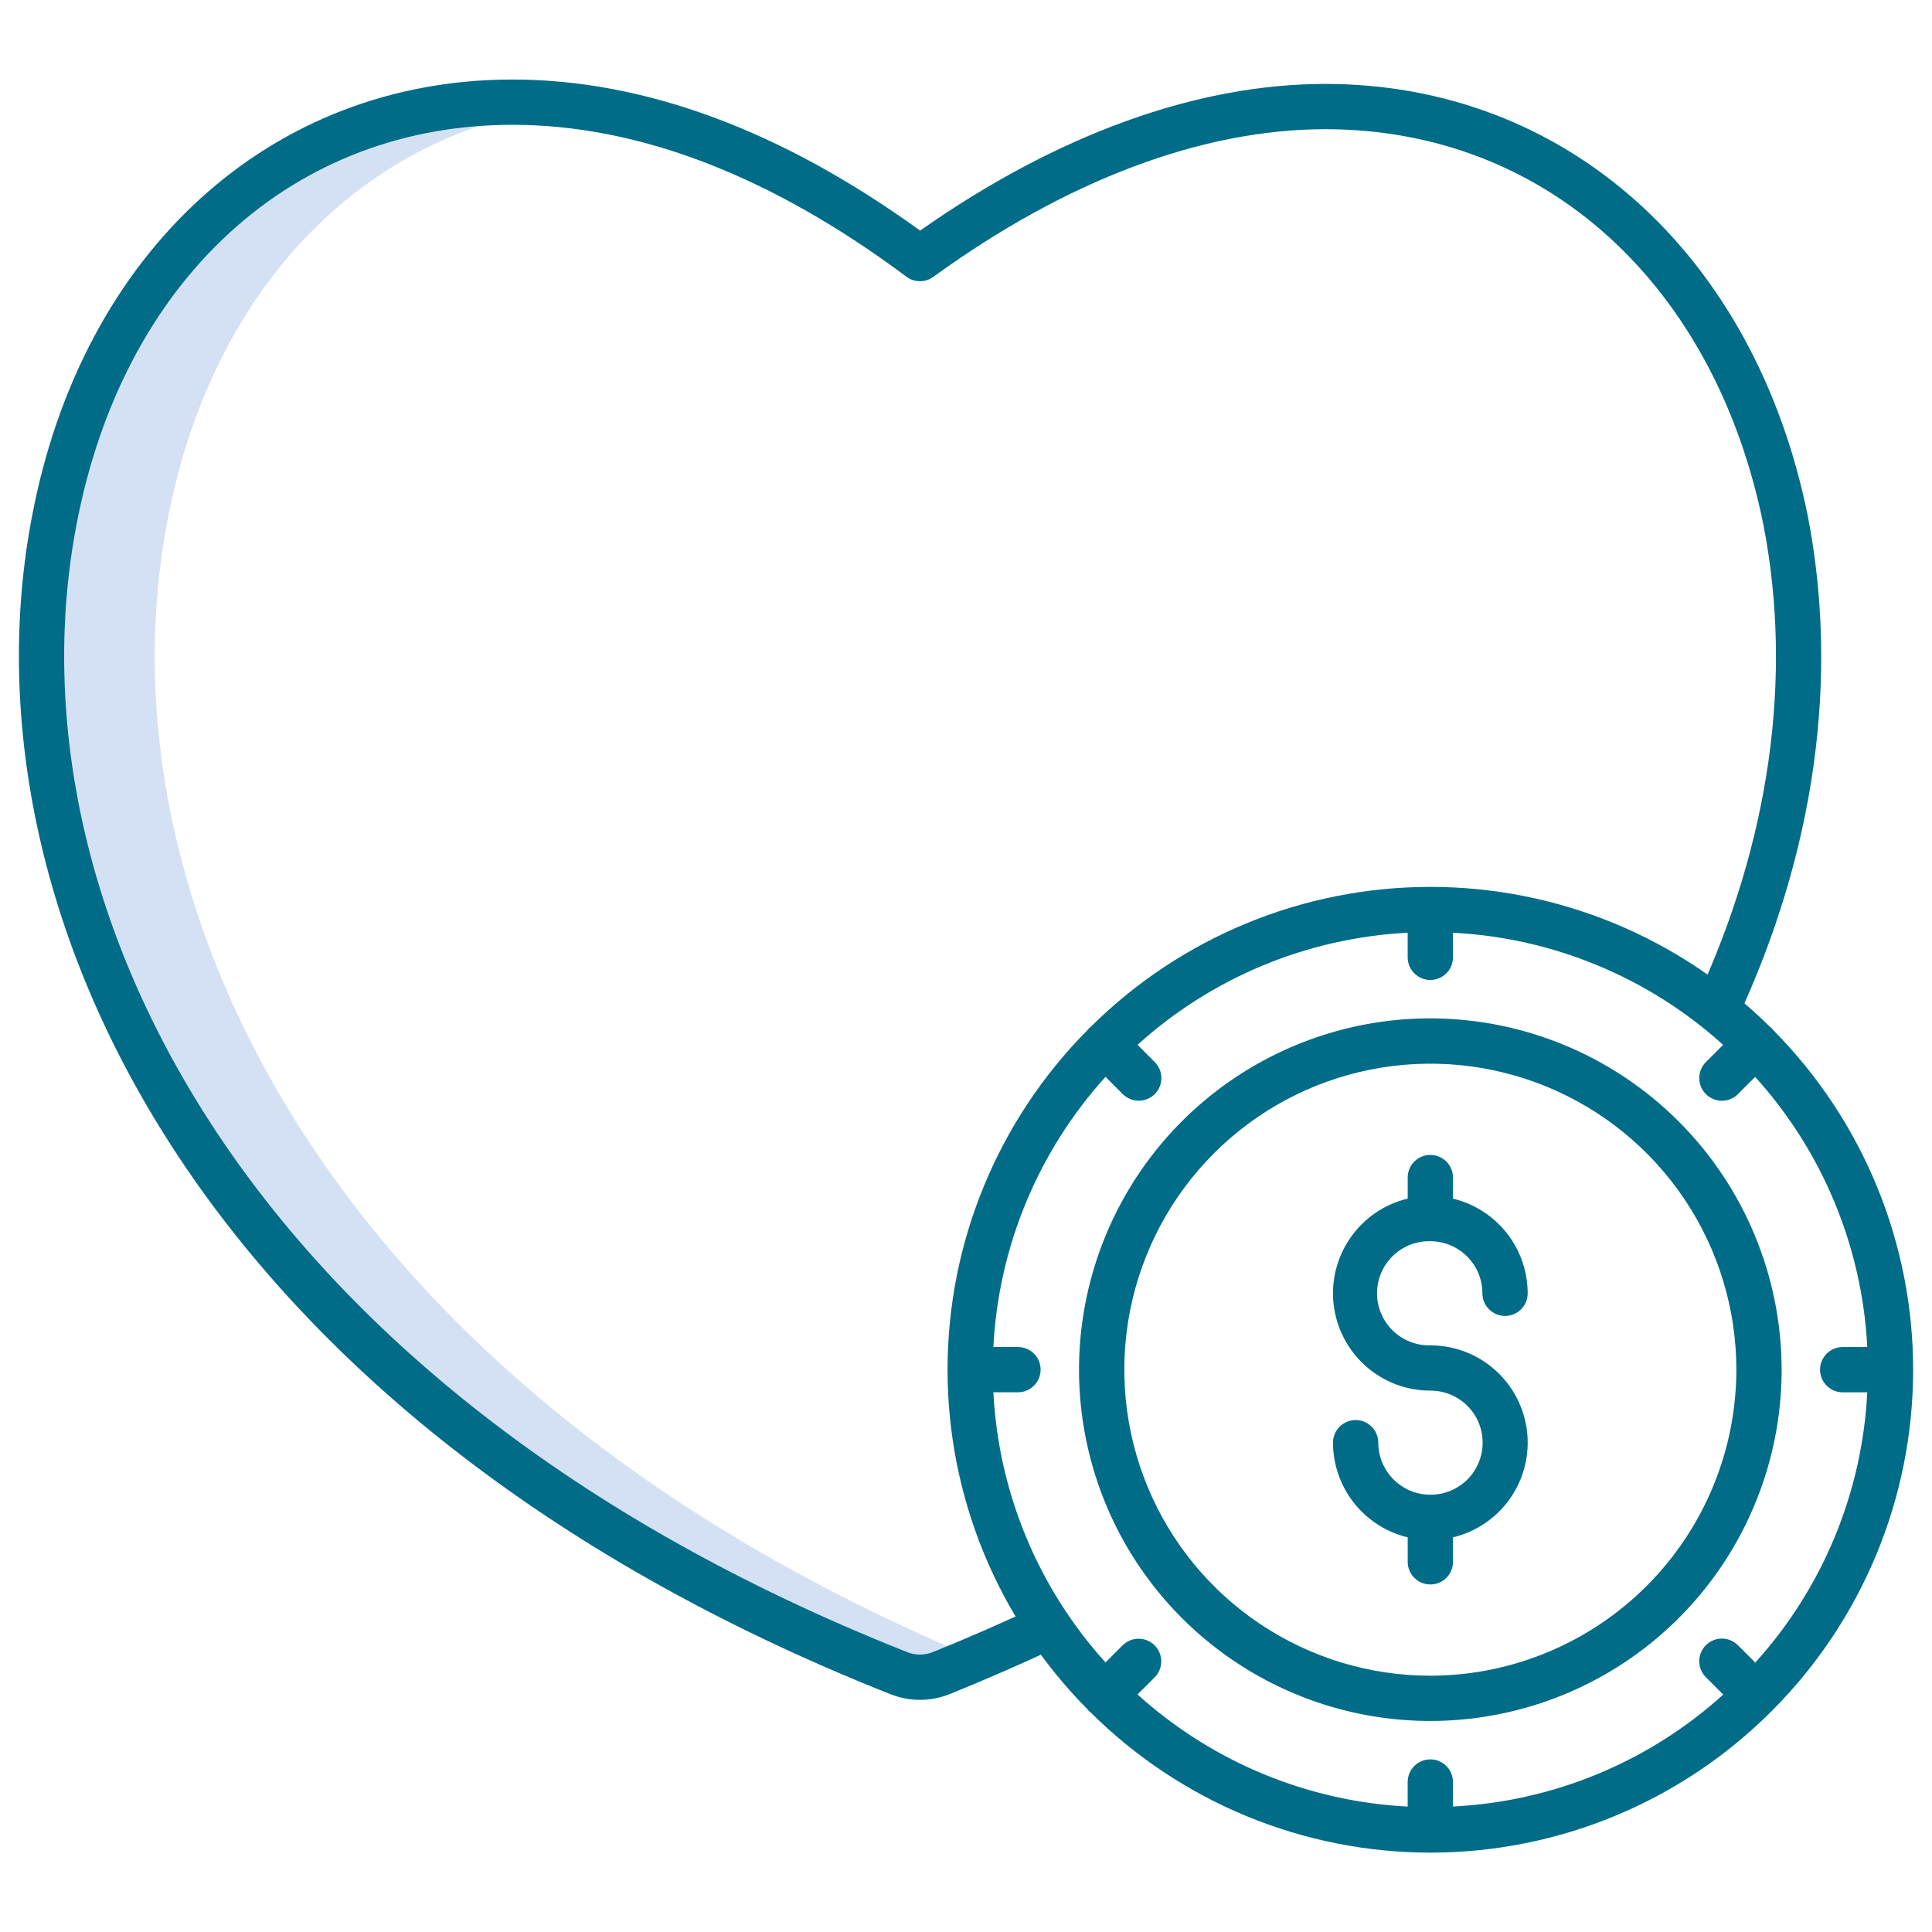
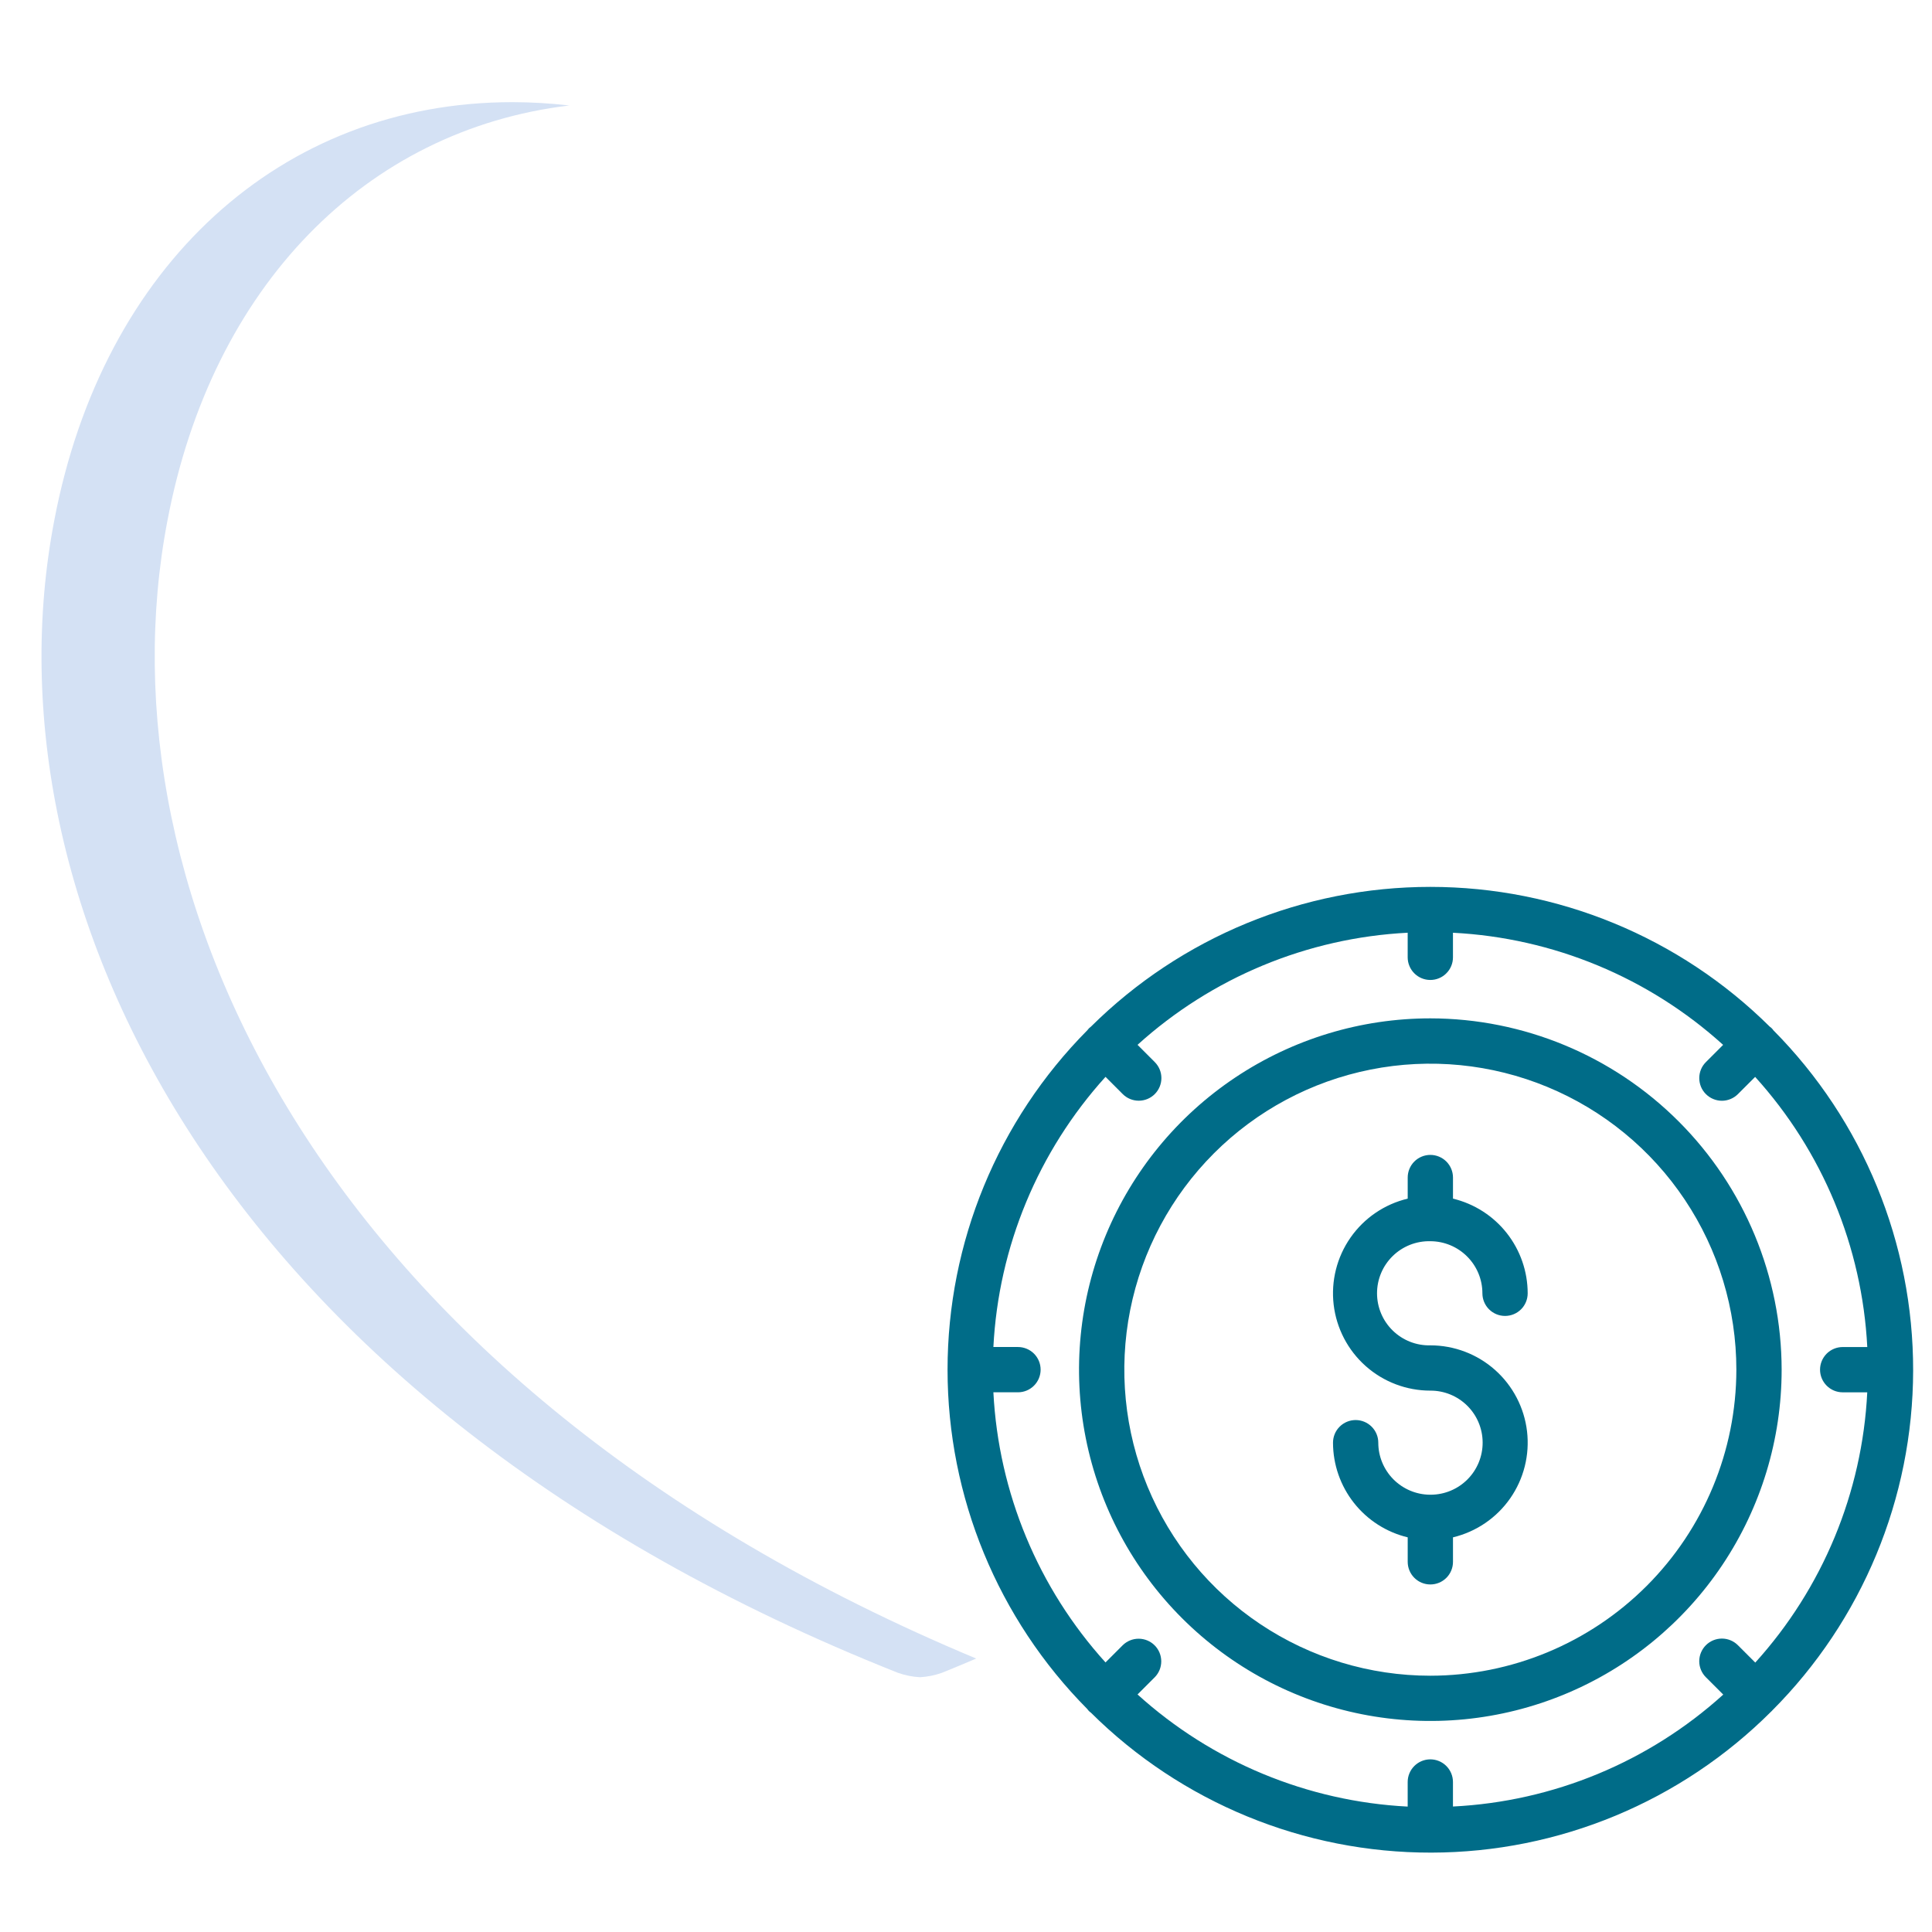
<svg xmlns="http://www.w3.org/2000/svg" width="80" height="80" viewBox="0 0 80 80" fill="none">
  <path d="M38.094 69.45C38.405 69.433 38.711 69.371 39.005 69.267C39.483 69.073 39.954 68.877 40.422 68.677C13.263 57.331 3.974 36.979 6.933 21.561C8.773 11.857 15.141 5.375 23.573 4.368C22.791 4.277 22.006 4.231 21.219 4.23C11.641 4.23 4.252 10.98 2.245 21.561C-0.766 37.25 8.905 58.048 37.181 69.267C37.475 69.372 37.782 69.433 38.094 69.45Z" fill="#D4E1F4" />
-   <path d="M74.859 21.376C72.665 10.501 64.822 3.475 54.876 3.475C49.546 3.475 43.758 5.573 38.1 9.549C32.363 5.397 26.686 3.293 21.219 3.293C11.219 3.293 3.409 10.395 1.325 21.385C-1.751 37.418 8.036 58.712 36.836 70.139C36.851 70.145 36.868 70.151 36.885 70.157C37.661 70.464 38.526 70.464 39.302 70.157C39.321 70.15 39.34 70.143 39.358 70.136C40.875 69.521 42.373 68.866 43.809 68.188L43.009 66.493C41.614 67.151 40.158 67.788 38.683 68.387C38.497 68.469 38.295 68.512 38.092 68.512C37.888 68.512 37.687 68.469 37.502 68.386C9.717 57.352 0.236 37.009 3.166 21.736C4.113 16.745 6.312 12.556 9.526 9.62C12.713 6.707 16.757 5.168 21.219 5.168C26.449 5.168 31.938 7.284 37.533 11.458C37.693 11.578 37.887 11.643 38.087 11.644C38.287 11.646 38.482 11.583 38.644 11.466C44.156 7.465 49.769 5.35 54.877 5.35C59.327 5.35 63.376 6.883 66.586 9.783C69.805 12.691 72.03 16.828 73.021 21.74C74.248 28.062 73.285 34.862 70.237 41.406L71.936 42.198C75.153 35.293 76.164 28.096 74.859 21.376Z" fill="#006C88" />
  <path d="M59.227 42.168C56.35 42.168 53.538 43.021 51.145 44.62C48.753 46.218 46.889 48.49 45.788 51.148C44.687 53.806 44.398 56.731 44.96 59.553C45.521 62.375 46.906 64.967 48.941 67.001C50.975 69.035 53.567 70.421 56.389 70.982C59.211 71.543 62.136 71.255 64.794 70.154C67.452 69.053 69.724 67.189 71.322 64.797C72.921 62.404 73.774 59.592 73.774 56.715C73.769 52.858 72.235 49.161 69.508 46.434C66.781 43.707 63.084 42.172 59.227 42.168ZM59.227 69.388C56.721 69.388 54.271 68.645 52.187 67.252C50.103 65.86 48.479 63.881 47.52 61.565C46.561 59.25 46.31 56.702 46.799 54.244C47.288 51.786 48.495 49.528 50.267 47.756C52.039 45.983 54.297 44.777 56.755 44.288C59.213 43.799 61.761 44.05 64.076 45.009C66.392 45.968 68.371 47.592 69.763 49.676C71.156 51.76 71.899 54.21 71.899 56.716C71.895 60.076 70.558 63.296 68.183 65.672C65.807 68.047 62.587 69.384 59.227 69.388Z" fill="#006C88" />
  <path d="M59.227 51.396C59.799 51.397 60.347 51.624 60.751 52.029C61.156 52.433 61.383 52.981 61.383 53.553C61.383 53.801 61.482 54.04 61.658 54.216C61.834 54.391 62.072 54.49 62.321 54.49C62.57 54.49 62.808 54.391 62.984 54.216C63.16 54.04 63.258 53.801 63.258 53.553C63.257 52.647 62.951 51.768 62.39 51.057C61.829 50.346 61.045 49.845 60.165 49.633V48.759C60.165 48.511 60.066 48.272 59.89 48.096C59.714 47.921 59.476 47.822 59.227 47.822C58.979 47.822 58.74 47.921 58.564 48.096C58.389 48.272 58.29 48.511 58.29 48.759V49.633C57.33 49.862 56.487 50.436 55.922 51.246C55.357 52.055 55.109 53.044 55.224 54.024C55.34 55.005 55.811 55.909 56.549 56.565C57.287 57.221 58.24 57.583 59.227 57.583C59.799 57.58 60.348 57.804 60.754 58.206C61.161 58.608 61.39 59.155 61.393 59.727C61.396 60.298 61.172 60.848 60.77 61.254C60.368 61.66 59.821 61.89 59.249 61.893C59.242 61.893 59.235 61.892 59.227 61.892C59.22 61.892 59.213 61.893 59.205 61.893C58.638 61.887 58.096 61.657 57.696 61.254C57.297 60.85 57.072 60.306 57.072 59.739C57.072 59.49 56.973 59.251 56.797 59.076C56.621 58.9 56.383 58.801 56.134 58.801C55.885 58.801 55.647 58.9 55.471 59.076C55.295 59.251 55.197 59.49 55.197 59.739C55.198 60.644 55.504 61.523 56.065 62.234C56.626 62.945 57.41 63.446 58.29 63.658V64.672C58.29 64.921 58.389 65.159 58.565 65.335C58.741 65.511 58.979 65.609 59.228 65.609C59.477 65.609 59.715 65.511 59.891 65.335C60.067 65.159 60.165 64.921 60.165 64.672V63.658C61.126 63.428 61.968 62.854 62.533 62.045C63.098 61.235 63.346 60.246 63.231 59.266C63.115 58.286 62.644 57.382 61.906 56.726C61.168 56.07 60.215 55.708 59.228 55.708C58.94 55.715 58.654 55.664 58.387 55.559C58.119 55.453 57.875 55.296 57.67 55.095C57.464 54.894 57.3 54.654 57.189 54.389C57.077 54.124 57.02 53.84 57.02 53.552C57.02 53.264 57.077 52.98 57.189 52.715C57.3 52.45 57.464 52.21 57.67 52.009C57.875 51.808 58.119 51.651 58.387 51.545C58.654 51.44 58.94 51.389 59.228 51.396H59.227Z" fill="#006C88" />
  <path d="M45.173 70.919C48.92 74.639 53.99 76.723 59.27 76.713C64.55 76.704 69.612 74.601 73.345 70.867C73.351 70.861 73.358 70.858 73.364 70.851C73.37 70.845 73.373 70.839 73.379 70.833C77.109 67.098 79.209 62.037 79.219 56.758C79.229 51.479 77.148 46.41 73.431 42.661C73.392 42.602 73.341 42.551 73.282 42.512C69.544 38.804 64.492 36.724 59.228 36.724C53.963 36.724 48.911 38.804 45.173 42.512C45.145 42.533 45.118 42.555 45.092 42.579C45.068 42.605 45.045 42.633 45.024 42.661C41.317 46.399 39.236 51.45 39.236 56.715C39.236 61.98 41.317 67.031 45.024 70.769C45.064 70.829 45.115 70.879 45.174 70.919L45.173 70.919ZM72.682 68.844L71.963 68.125C71.787 67.949 71.549 67.85 71.3 67.85C71.052 67.85 70.813 67.949 70.637 68.125C70.461 68.301 70.363 68.539 70.362 68.788C70.362 69.037 70.461 69.275 70.637 69.451L71.356 70.169C68.272 72.96 64.318 74.597 60.164 74.804V73.789C60.164 73.54 60.065 73.302 59.889 73.126C59.714 72.95 59.475 72.851 59.227 72.851C58.978 72.851 58.739 72.95 58.564 73.126C58.388 73.302 58.289 73.54 58.289 73.789V74.807C54.137 74.594 50.185 72.954 47.103 70.164L47.816 69.451C47.99 69.274 48.086 69.037 48.085 68.789C48.084 68.542 47.986 68.305 47.811 68.13C47.636 67.955 47.399 67.857 47.152 67.856C46.904 67.855 46.667 67.951 46.49 68.125L45.777 68.838C42.987 65.756 41.347 61.804 41.134 57.652H42.152C42.401 57.652 42.639 57.553 42.815 57.377C42.991 57.201 43.09 56.963 43.09 56.714C43.09 56.466 42.991 56.227 42.815 56.051C42.639 55.876 42.401 55.777 42.152 55.777H41.134C41.347 51.624 42.987 47.673 45.777 44.59L46.49 45.304C46.666 45.48 46.905 45.578 47.153 45.578C47.402 45.578 47.64 45.48 47.816 45.304C47.992 45.128 48.091 44.889 48.091 44.641C48.091 44.392 47.992 44.154 47.816 43.978L47.103 43.264C50.185 40.474 54.137 38.834 58.289 38.622V39.641C58.289 39.764 58.313 39.886 58.361 39.999C58.408 40.113 58.477 40.217 58.564 40.303C58.651 40.391 58.754 40.46 58.868 40.507C58.982 40.554 59.103 40.578 59.227 40.578C59.35 40.578 59.472 40.554 59.585 40.507C59.699 40.46 59.803 40.391 59.889 40.303C59.977 40.217 60.046 40.113 60.093 39.999C60.14 39.886 60.164 39.764 60.164 39.641V38.623C64.317 38.835 68.268 40.475 71.351 43.266L70.638 43.979C70.55 44.066 70.481 44.169 70.434 44.283C70.387 44.397 70.363 44.519 70.363 44.642C70.363 44.765 70.387 44.887 70.434 45.001C70.481 45.115 70.55 45.218 70.638 45.305C70.725 45.392 70.828 45.461 70.942 45.508C71.055 45.555 71.177 45.58 71.3 45.58C71.424 45.58 71.546 45.555 71.659 45.508C71.773 45.461 71.876 45.392 71.963 45.305L72.677 44.592C75.467 47.674 77.107 51.626 77.32 55.778H76.302C76.053 55.778 75.814 55.877 75.639 56.052C75.463 56.228 75.364 56.467 75.364 56.715C75.364 56.964 75.463 57.202 75.639 57.378C75.814 57.554 76.053 57.653 76.302 57.653H77.319C77.112 61.807 75.473 65.76 72.682 68.844Z" fill="#006C88" />
</svg>